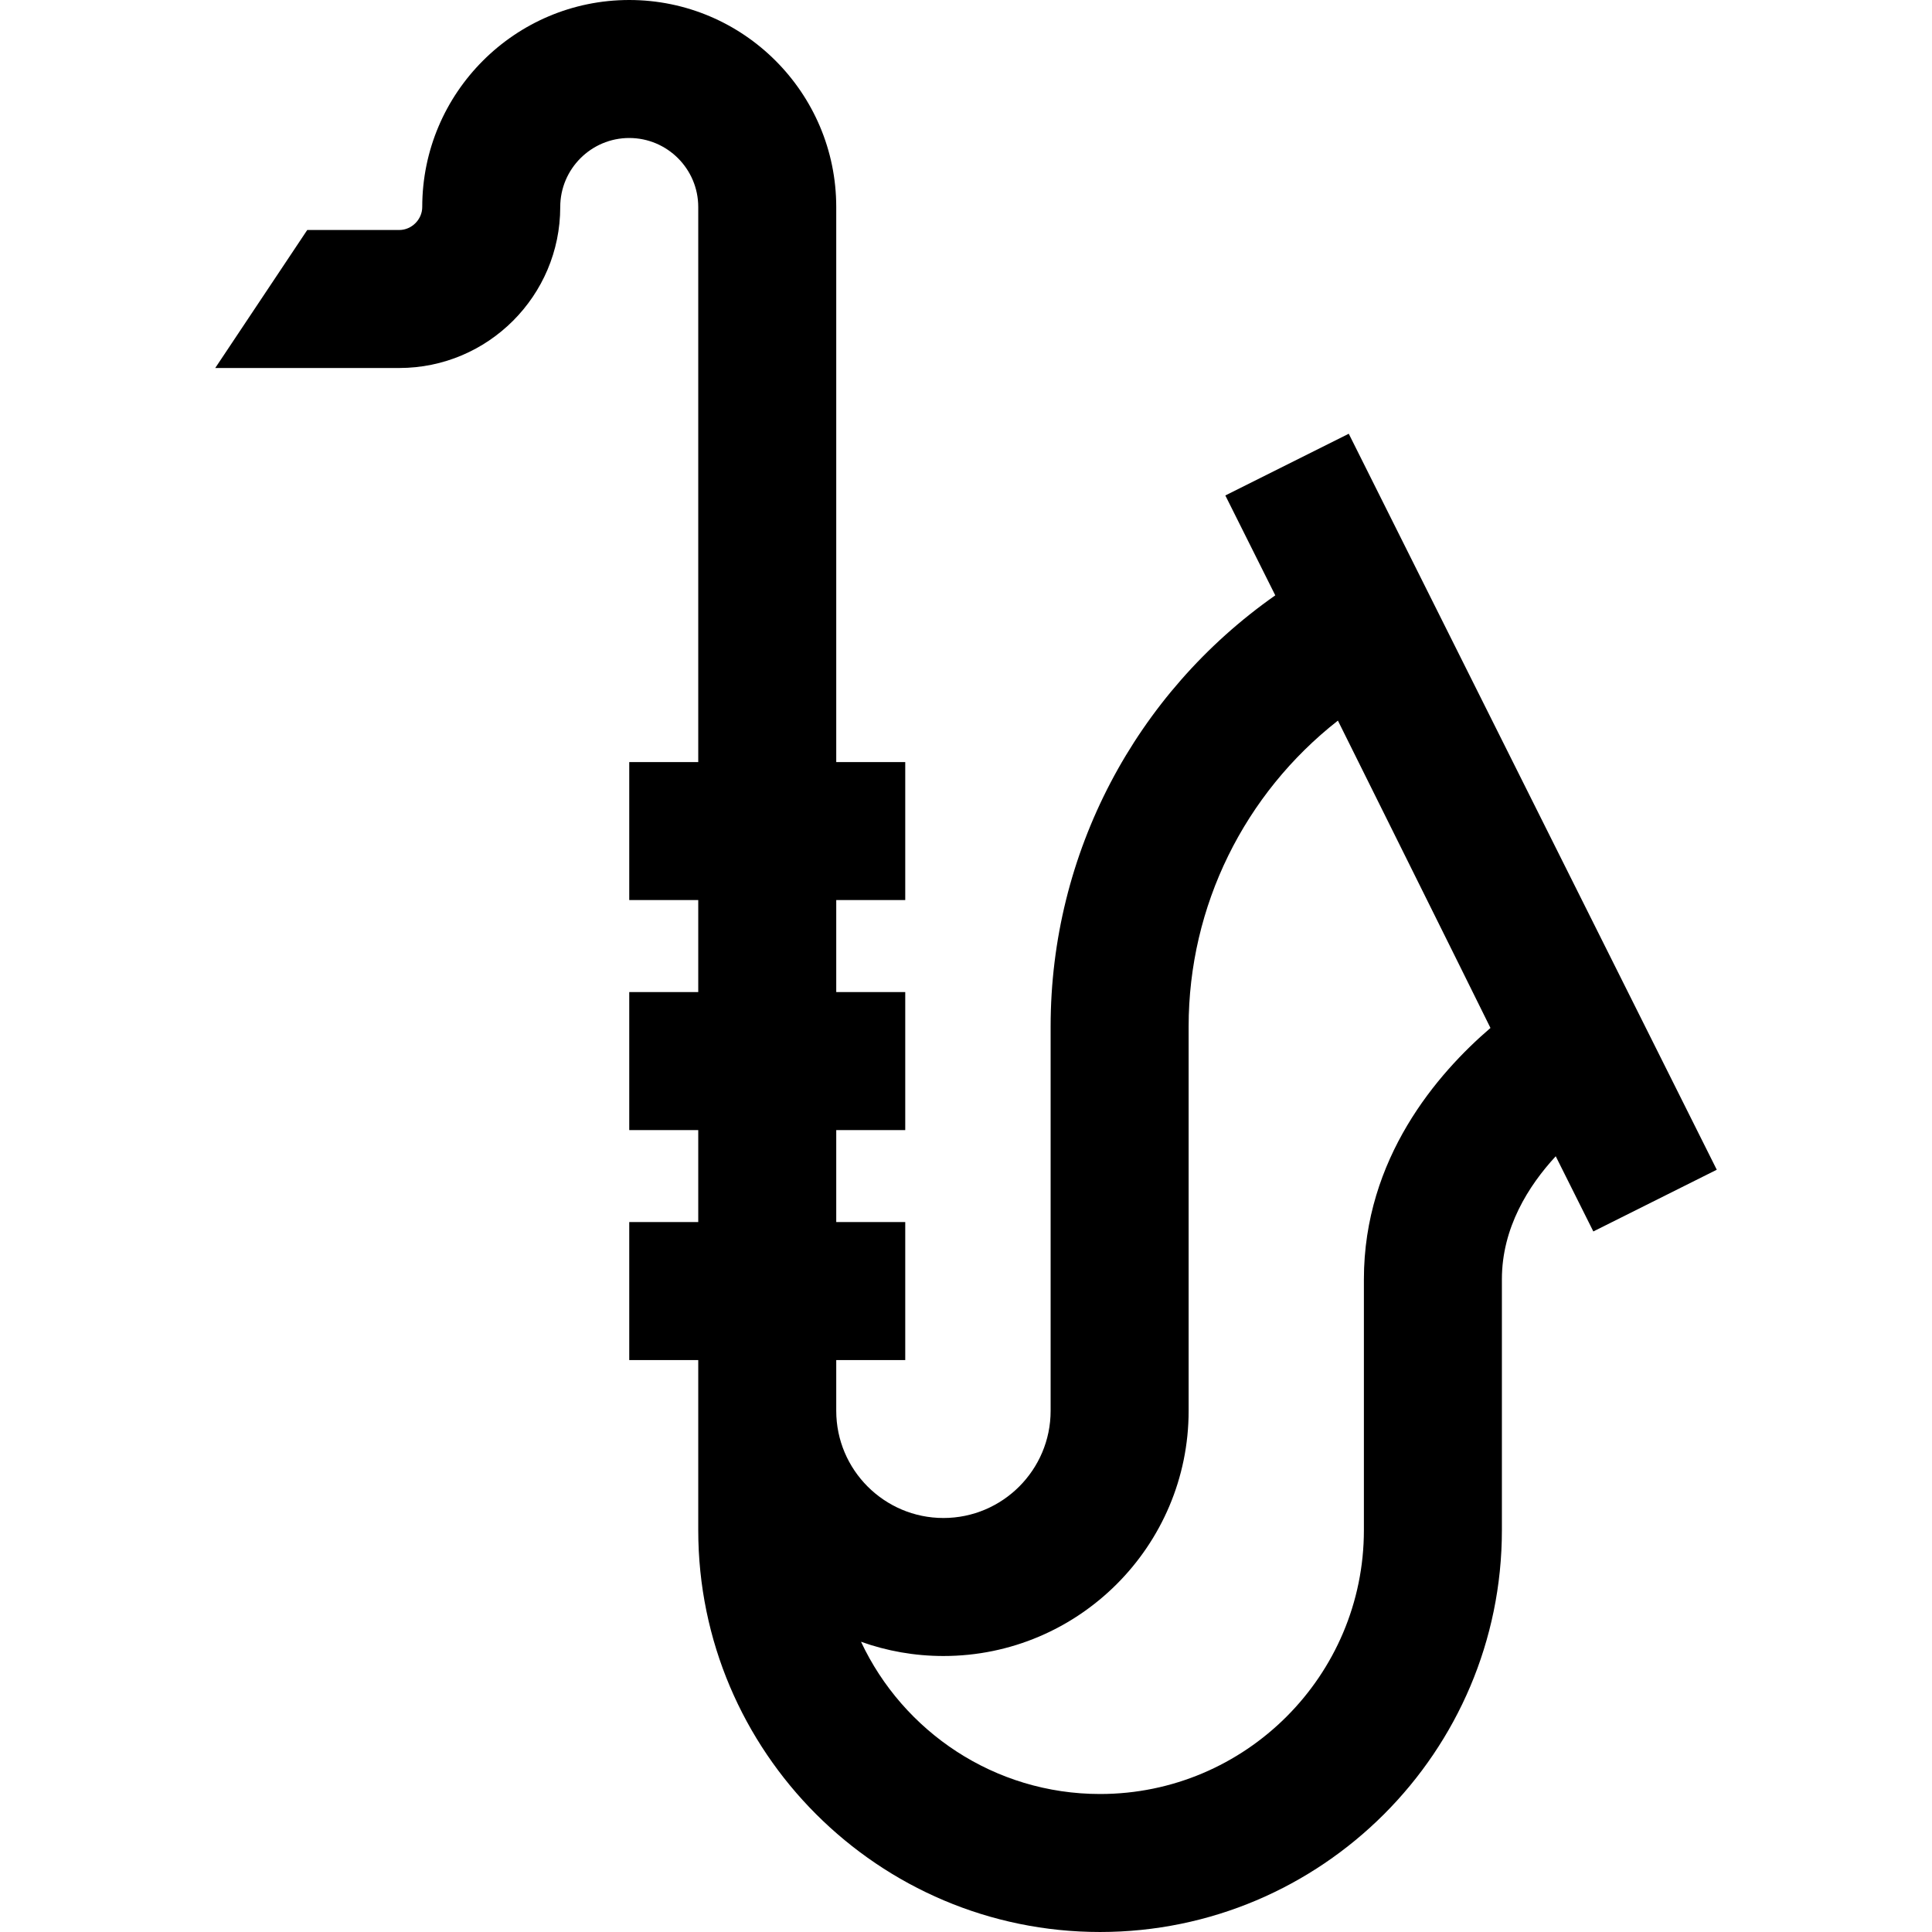
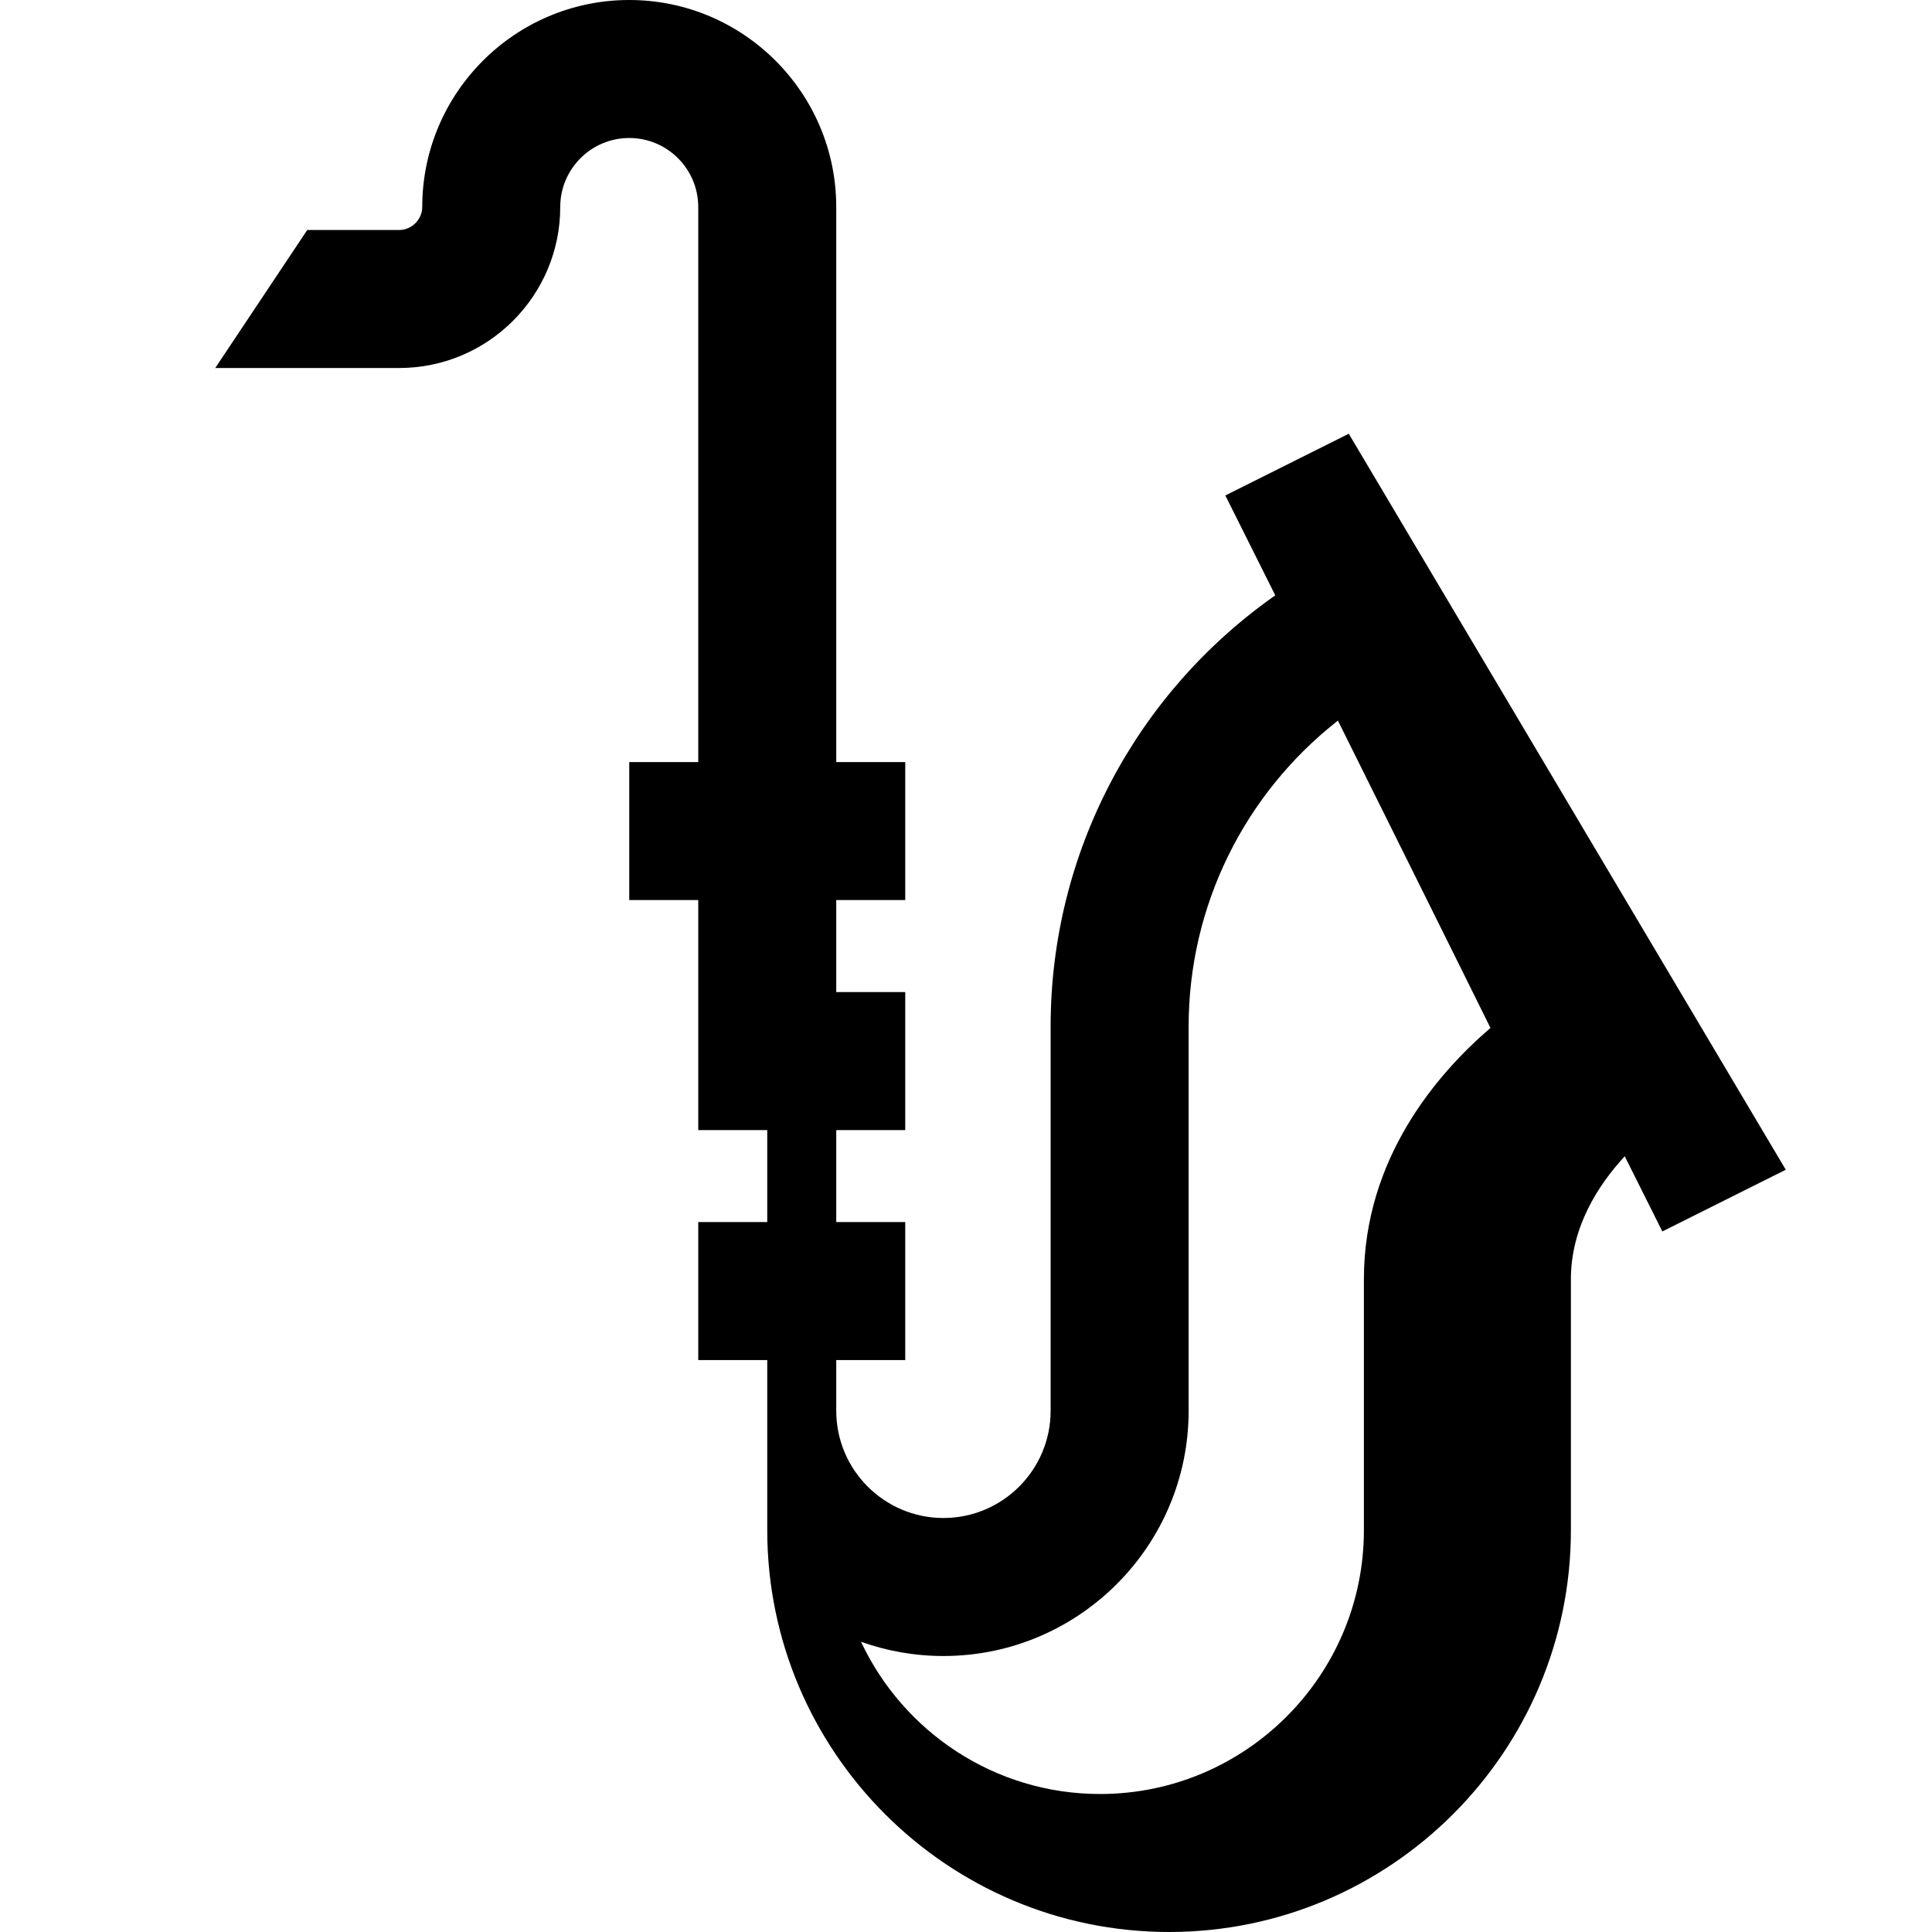
<svg xmlns="http://www.w3.org/2000/svg" version="1.1" id="Layer_1" x="0px" y="0px" viewBox="0 0 512 512" style="enable-background:new 0 0 512 512;" xml:space="preserve">
  <g>
    <g>
-       <path d="M357.435,114.946l-32.709,16.355l13.236,26.473c-37.103,26.036-59.535,68.373-59.535,114.259v101.845    c0,15.665-12.744,28.407-28.407,28.407c-15.664,0-28.407-12.743-28.407-28.407v-13.446h18.286v-36.571h-18.286V299.48h18.286    v-36.571h-18.286v-24.381h18.286v-36.571h-18.286V54.857C221.613,24.609,197.004,0,166.755,0s-54.857,24.609-54.857,54.857    c0,3.304-2.792,6.095-6.095,6.095H81.422L57.041,97.524h48.762c23.526,0,42.667-19.14,42.667-42.667    c0-10.083,8.203-18.286,18.286-18.286c10.083,0,18.286,8.203,18.286,18.286v147.099h-18.286v36.571h18.286v24.381h-18.286v36.571    h18.286v24.381h-18.286v36.571h18.286v45.08c0,58.717,47.77,106.487,106.486,106.487c58.718,0,106.489-47.77,106.489-106.487    v-66.498c0-13.672,7.083-24.809,14.268-32.595l9.965,19.929l32.711-16.355L357.435,114.946z M361.446,339.016v66.498    c0,38.551-31.365,69.916-69.917,69.916c-27.991,0-52.192-16.534-63.352-40.349c6.83,2.445,14.182,3.778,21.843,3.778    c35.83,0,64.979-29.149,64.979-64.979V272.034c0-31.985,14.796-61.657,39.559-81.065c0.001,0,35.969,72.348,40.432,81.451    C380.938,284.47,361.446,306.961,361.446,339.016z" />
+       <path d="M357.435,114.946l-32.709,16.355l13.236,26.473c-37.103,26.036-59.535,68.373-59.535,114.259v101.845    c0,15.665-12.744,28.407-28.407,28.407c-15.664,0-28.407-12.743-28.407-28.407v-13.446h18.286v-36.571h-18.286V299.48h18.286    v-36.571h-18.286v-24.381h18.286v-36.571h-18.286V54.857C221.613,24.609,197.004,0,166.755,0s-54.857,24.609-54.857,54.857    c0,3.304-2.792,6.095-6.095,6.095H81.422L57.041,97.524h48.762c23.526,0,42.667-19.14,42.667-42.667    c0-10.083,8.203-18.286,18.286-18.286c10.083,0,18.286,8.203,18.286,18.286v147.099h-18.286v36.571h18.286v24.381v36.571    h18.286v24.381h-18.286v36.571h18.286v45.08c0,58.717,47.77,106.487,106.486,106.487c58.718,0,106.489-47.77,106.489-106.487    v-66.498c0-13.672,7.083-24.809,14.268-32.595l9.965,19.929l32.711-16.355L357.435,114.946z M361.446,339.016v66.498    c0,38.551-31.365,69.916-69.917,69.916c-27.991,0-52.192-16.534-63.352-40.349c6.83,2.445,14.182,3.778,21.843,3.778    c35.83,0,64.979-29.149,64.979-64.979V272.034c0-31.985,14.796-61.657,39.559-81.065c0.001,0,35.969,72.348,40.432,81.451    C380.938,284.47,361.446,306.961,361.446,339.016z" />
    </g>
  </g>
  <g>
</g>
  <g>
</g>
  <g>
</g>
  <g>
</g>
  <g>
</g>
  <g>
</g>
  <g>
</g>
  <g>
</g>
  <g>
</g>
  <g>
</g>
  <g>
</g>
  <g>
</g>
  <g>
</g>
  <g>
</g>
  <g>
</g>
</svg>